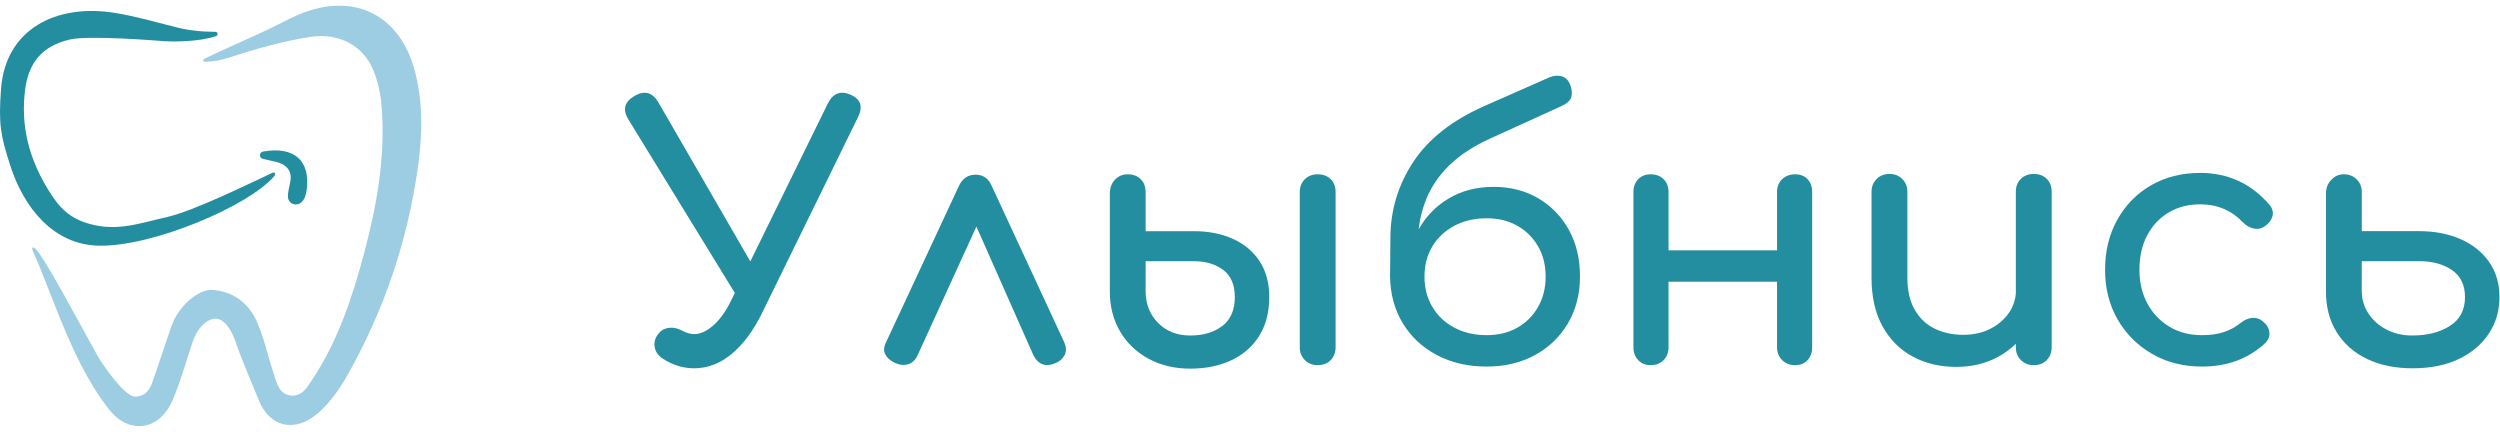
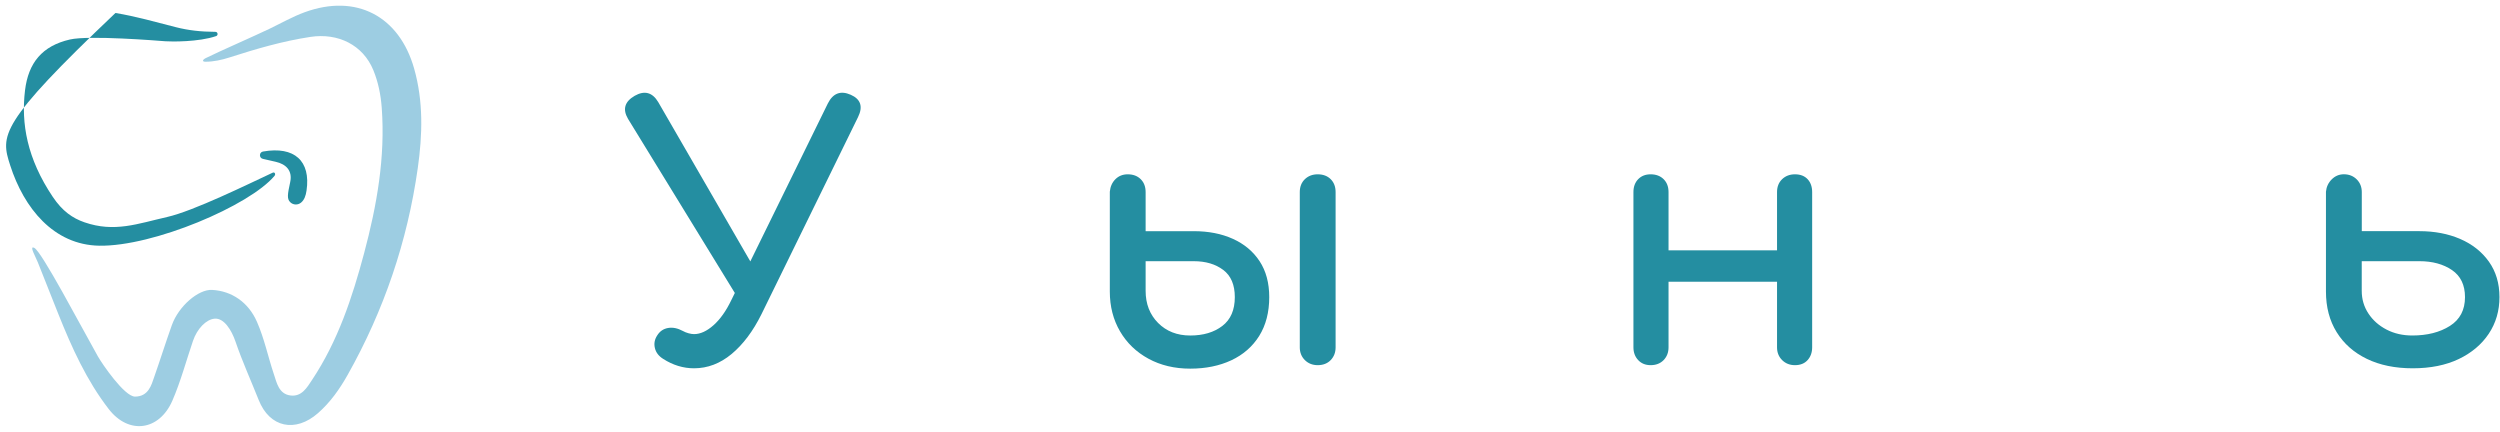
<svg xmlns="http://www.w3.org/2000/svg" width="220" height="38" viewBox="0 0 220 38" fill="none">
  <g clip-path="url(#clip0_509_1648)">
    <path d="M23.731 2.526C24.753 2.034 25.748 1.465 26.809 1.077C31.337 -0.576 35.13 1.399 36.444 6.034C37.267 8.934 37.179 11.869 36.763 14.803C35.85 21.242 33.792 27.305 30.597 32.983C29.893 34.233 29.071 35.402 27.985 36.355C26.001 38.096 23.731 37.634 22.766 35.201C22.097 33.518 21.312 31.788 20.727 30.069C20.374 29.033 19.705 27.972 18.887 28.043C18.138 28.107 17.348 28.926 16.981 30.002C16.394 31.722 15.899 33.579 15.168 35.259C14.02 37.897 11.34 38.287 9.568 35.997C7.624 33.483 6.327 30.61 5.154 27.684C4.566 26.217 3.986 24.747 3.336 23.104C3.136 22.596 2.532 21.566 3.02 21.815C3.682 22.153 7.061 28.605 8.614 31.361C8.972 31.996 10.949 34.901 11.88 34.901C13.068 34.901 13.331 33.859 13.558 33.21C14.095 31.681 14.579 30.133 15.125 28.607C15.724 26.936 17.458 25.447 18.662 25.512C20.385 25.604 21.847 26.586 22.605 28.304C23.264 29.796 23.584 31.392 24.1 32.927C24.355 33.686 24.534 34.66 25.548 34.8C26.551 34.938 27.023 34.093 27.474 33.413C29.736 30.005 31.003 26.178 32.043 22.278C33.161 18.089 33.917 13.843 33.592 9.473C33.507 8.337 33.286 7.23 32.856 6.18C31.938 3.941 29.736 2.882 27.322 3.247C24.871 3.617 22.523 4.308 20.179 5.06C19.501 5.277 18.803 5.43 18.09 5.433C17.758 5.434 17.818 5.256 18.114 5.109C19.303 4.517 22.357 3.187 23.731 2.526Z" fill="#9DCDE2" />
    <path d="M23.13 13.979C22.781 13.899 22.794 13.396 23.146 13.334C25.911 12.847 27.36 14.164 26.975 16.774C26.909 17.225 26.779 17.595 26.491 17.831C26.207 18.064 25.798 18.048 25.538 17.791C25.241 17.496 25.303 17.112 25.538 16.021C25.755 15.006 25.159 14.441 24.263 14.238L23.13 13.979Z" fill="#248EA1" />
-     <path d="M14.707 19.096C12.116 19.683 10.084 20.481 7.427 19.561C6.393 19.202 5.496 18.59 4.648 17.329C2.38 13.956 1.847 10.861 2.203 7.942C2.496 5.536 3.699 4.042 6.153 3.476C7.839 3.088 13.95 3.584 14.552 3.631C15.052 3.67 17.484 3.706 19.018 3.177C19.223 3.107 19.171 2.803 18.954 2.802C17.654 2.796 16.567 2.669 15.494 2.396C13.723 1.945 11.958 1.438 10.159 1.143C4.926 0.282 0.485 2.581 0.092 7.808C-0.143 10.935 0.053 11.926 0.896 14.547C2.107 18.312 4.719 21.552 8.729 21.622C13.493 21.705 21.976 18.087 24.156 15.476C24.283 15.324 24.174 15.114 23.995 15.197C21.793 16.224 17.031 18.569 14.707 19.096Z" fill="#248EA1" />
+     <path d="M14.707 19.096C12.116 19.683 10.084 20.481 7.427 19.561C6.393 19.202 5.496 18.59 4.648 17.329C2.38 13.956 1.847 10.861 2.203 7.942C2.496 5.536 3.699 4.042 6.153 3.476C7.839 3.088 13.95 3.584 14.552 3.631C15.052 3.67 17.484 3.706 19.018 3.177C19.223 3.107 19.171 2.803 18.954 2.802C17.654 2.796 16.567 2.669 15.494 2.396C13.723 1.945 11.958 1.438 10.159 1.143C-0.143 10.935 0.053 11.926 0.896 14.547C2.107 18.312 4.719 21.552 8.729 21.622C13.493 21.705 21.976 18.087 24.156 15.476C24.283 15.324 24.174 15.114 23.995 15.197C21.793 16.224 17.031 18.569 14.707 19.096Z" fill="#248EA1" />
    <path d="M65.586 27.283L55.265 10.458C54.772 9.618 54.967 8.944 55.853 8.431C56.719 7.94 57.408 8.124 57.924 8.984L67.597 25.718L65.586 27.283ZM61.075 32.41C60.127 32.41 59.22 32.134 58.356 31.58C57.965 31.335 57.722 31.018 57.63 30.628C57.537 30.24 57.603 29.87 57.831 29.523C58.058 29.155 58.377 28.934 58.79 28.863C59.201 28.791 59.635 28.879 60.087 29.124C60.231 29.206 60.396 29.273 60.581 29.325C60.766 29.376 60.931 29.402 61.075 29.402C61.632 29.402 62.203 29.141 62.789 28.62C63.376 28.099 63.896 27.365 64.35 26.423L72.85 9.105C73.302 8.204 73.972 7.948 74.859 8.337C75.745 8.725 75.961 9.381 75.508 10.302L67.009 27.651C66.267 29.145 65.391 30.311 64.383 31.151C63.371 31.991 62.269 32.41 61.075 32.41Z" fill="#248EA1" />
-     <path d="M85.858 15.37C86.167 15.37 86.447 15.451 86.693 15.615C86.94 15.778 87.135 16.034 87.281 16.383L93.648 30.107C93.833 30.516 93.854 30.88 93.71 31.196C93.566 31.513 93.319 31.754 92.967 31.918C92.513 32.122 92.122 32.173 91.793 32.071C91.464 31.969 91.184 31.713 90.958 31.303L85.149 18.191H86.724L80.73 31.303C80.545 31.691 80.271 31.942 79.911 32.054C79.551 32.167 79.154 32.122 78.721 31.916C78.33 31.732 78.056 31.486 77.902 31.178C77.748 30.872 77.773 30.514 77.98 30.103L84.378 16.379C84.684 15.707 85.18 15.37 85.858 15.37Z" fill="#248EA1" />
    <path d="M104.74 32.441C103.361 32.441 102.133 32.148 101.064 31.566C99.992 30.982 99.157 30.179 98.561 29.155C97.963 28.131 97.664 26.965 97.664 25.655V16.873C97.705 16.424 97.87 16.054 98.158 15.768C98.446 15.482 98.808 15.339 99.24 15.339C99.713 15.339 100.095 15.482 100.383 15.768C100.671 16.054 100.815 16.434 100.815 16.904V20.343H105.049C106.347 20.343 107.496 20.567 108.495 21.019C109.495 21.471 110.276 22.124 110.844 22.985C111.409 23.845 111.693 24.899 111.693 26.148C111.693 27.478 111.399 28.614 110.813 29.556C110.225 30.497 109.406 31.213 108.356 31.705C107.307 32.195 106.1 32.441 104.74 32.441ZM104.74 29.525C105.894 29.525 106.836 29.243 107.568 28.681C108.3 28.119 108.664 27.273 108.664 26.148C108.664 25.062 108.325 24.264 107.644 23.753C106.963 23.242 106.1 22.985 105.049 22.985H100.815V25.594C100.815 26.74 101.181 27.682 101.911 28.419C102.645 29.155 103.587 29.525 104.74 29.525ZM115.958 32.134C115.504 32.134 115.129 31.985 114.829 31.689C114.531 31.392 114.381 31.018 114.381 30.567V16.904C114.381 16.434 114.531 16.054 114.829 15.768C115.127 15.482 115.504 15.339 115.958 15.339C116.431 15.339 116.814 15.482 117.102 15.768C117.389 16.054 117.533 16.434 117.533 16.904V30.567C117.533 31.018 117.389 31.39 117.102 31.689C116.814 31.985 116.433 32.134 115.958 32.134Z" fill="#248EA1" />
-     <path d="M122.325 24.335L122.356 20.866C122.376 18.451 123.051 16.24 124.379 14.233C125.708 12.227 127.772 10.601 130.575 9.352L136.354 6.804C136.765 6.641 137.137 6.616 137.466 6.727C137.795 6.839 138.032 7.08 138.178 7.448C138.322 7.836 138.359 8.19 138.287 8.506C138.215 8.823 137.911 9.105 137.376 9.35L131.102 12.207C129.66 12.862 128.476 13.639 127.548 14.54C126.621 15.441 125.936 16.448 125.494 17.564C125.05 18.679 124.809 19.883 124.768 21.172L124.706 24.335H122.325ZM130.824 32.257C129.175 32.257 127.713 31.919 126.436 31.243C125.159 30.567 124.159 29.631 123.437 28.434C122.716 27.236 122.346 25.869 122.325 24.335H123.838C123.838 22.78 124.163 21.413 124.811 20.236C125.461 19.059 126.356 18.134 127.499 17.458C128.642 16.781 129.956 16.444 131.439 16.444C132.922 16.444 134.236 16.781 135.379 17.458C136.522 18.134 137.419 19.059 138.067 20.236C138.717 21.413 139.04 22.78 139.04 24.335C139.04 25.869 138.688 27.236 137.989 28.434C137.287 29.631 136.319 30.567 135.083 31.243C133.851 31.919 132.43 32.257 130.824 32.257ZM130.824 29.494C131.854 29.494 132.755 29.273 133.528 28.834C134.302 28.395 134.908 27.786 135.352 27.008C135.794 26.229 136.017 25.34 136.017 24.337C136.017 23.334 135.794 22.449 135.352 21.681C134.908 20.913 134.302 20.31 133.528 19.869C132.755 19.429 131.854 19.209 130.824 19.209C129.753 19.209 128.805 19.429 127.98 19.869C127.155 20.31 126.512 20.913 126.049 21.681C125.586 22.449 125.354 23.334 125.354 24.337C125.354 25.34 125.586 26.231 126.049 27.008C126.512 27.786 127.155 28.395 127.98 28.834C128.805 29.273 129.753 29.494 130.824 29.494Z" fill="#248EA1" />
    <path d="M145.256 32.134C144.801 32.134 144.438 31.985 144.16 31.689C143.882 31.392 143.742 31.018 143.742 30.567V16.904C143.742 16.434 143.882 16.054 144.16 15.768C144.438 15.482 144.804 15.339 145.256 15.339C145.729 15.339 146.111 15.482 146.399 15.768C146.687 16.054 146.831 16.434 146.831 16.904V30.567C146.831 31.018 146.687 31.39 146.399 31.689C146.109 31.985 145.729 32.134 145.256 32.134ZM146.43 24.795V22.032H157.278V24.795H146.43ZM157.956 32.134C157.502 32.134 157.128 31.985 156.827 31.689C156.529 31.392 156.379 31.018 156.379 30.567V16.904C156.379 16.434 156.529 16.054 156.827 15.768C157.126 15.482 157.502 15.339 157.956 15.339C158.429 15.339 158.802 15.482 159.069 15.768C159.336 16.054 159.47 16.434 159.47 16.904V30.567C159.47 31.018 159.336 31.39 159.069 31.689C158.802 31.985 158.431 32.134 157.956 32.134Z" fill="#248EA1" />
-     <path d="M172.142 32.287C170.721 32.287 169.448 31.985 168.325 31.382C167.202 30.779 166.316 29.893 165.668 28.726C165.018 27.559 164.695 26.127 164.695 24.427V16.873C164.695 16.424 164.845 16.05 165.144 15.752C165.442 15.455 165.818 15.306 166.273 15.306C166.725 15.306 167.101 15.455 167.402 15.752C167.7 16.048 167.85 16.422 167.85 16.873V24.427C167.85 25.573 168.066 26.519 168.5 27.267C168.932 28.015 169.52 28.567 170.262 28.926C171.004 29.284 171.839 29.464 172.765 29.464C173.651 29.464 174.439 29.29 175.13 28.943C175.821 28.595 176.372 28.123 176.783 27.531C177.194 26.938 177.402 26.272 177.402 25.535H179.349C179.349 26.803 179.035 27.95 178.408 28.973C177.778 29.997 176.925 30.806 175.843 31.398C174.753 31.991 173.521 32.287 172.142 32.287ZM178.971 32.134C178.516 32.134 178.142 31.985 177.842 31.689C177.544 31.392 177.394 31.018 177.394 30.567V16.873C177.394 16.403 177.544 16.023 177.842 15.737C178.14 15.451 178.516 15.308 178.971 15.308C179.444 15.308 179.826 15.451 180.114 15.737C180.402 16.023 180.546 16.403 180.546 16.873V30.567C180.546 31.018 180.402 31.39 180.114 31.689C179.826 31.985 179.444 32.134 178.971 32.134Z" fill="#248EA1" />
-     <path d="M193.773 32.257C192.124 32.257 190.658 31.883 189.37 31.135C188.083 30.387 187.073 29.374 186.341 28.095C185.609 26.816 185.245 25.367 185.245 23.751C185.245 22.092 185.605 20.619 186.327 19.329C187.049 18.04 188.036 17.031 189.294 16.305C190.551 15.58 191.992 15.216 193.621 15.216C194.836 15.216 195.949 15.447 196.958 15.907C197.968 16.367 198.875 17.059 199.677 17.979C199.965 18.306 200.068 18.645 199.986 18.992C199.903 19.342 199.677 19.648 199.305 19.914C199.017 20.118 198.696 20.185 198.347 20.114C197.997 20.042 197.676 19.863 197.388 19.576C196.379 18.512 195.122 17.981 193.619 17.981C192.568 17.981 191.641 18.222 190.837 18.702C190.032 19.184 189.405 19.854 188.951 20.713C188.496 21.573 188.27 22.586 188.27 23.753C188.27 24.858 188.502 25.841 188.965 26.701C189.428 27.561 190.072 28.242 190.896 28.742C191.721 29.245 192.677 29.494 193.771 29.494C194.493 29.494 195.126 29.409 195.671 29.233C196.216 29.059 196.716 28.787 197.17 28.42C197.499 28.154 197.839 28.005 198.19 27.974C198.54 27.944 198.85 28.042 199.118 28.266C199.467 28.552 199.663 28.875 199.704 29.233C199.745 29.59 199.622 29.913 199.334 30.199C197.853 31.572 195.998 32.257 193.773 32.257Z" fill="#248EA1" />
    <path d="M212.316 32.41C210.771 32.41 209.426 32.134 208.283 31.58C207.14 31.026 206.253 30.244 205.626 29.23C204.997 28.217 204.684 27.026 204.684 25.653V16.871C204.725 16.442 204.896 16.078 205.194 15.782C205.492 15.486 205.848 15.336 206.26 15.336C206.712 15.336 207.088 15.486 207.389 15.782C207.687 16.078 207.837 16.452 207.837 16.904V20.342H212.906C214.245 20.342 215.446 20.573 216.507 21.033C217.568 21.493 218.407 22.159 219.026 23.029C219.643 23.899 219.953 24.938 219.953 26.145C219.953 27.353 219.639 28.427 219.011 29.369C218.382 30.311 217.502 31.053 216.369 31.596C215.232 32.138 213.881 32.41 212.316 32.41ZM212.285 29.524C213.603 29.524 214.705 29.242 215.592 28.681C216.478 28.119 216.92 27.273 216.92 26.147C216.92 25.083 216.54 24.29 215.777 23.767C215.014 23.246 214.055 22.984 212.902 22.984H207.833V25.593C207.833 26.331 208.028 26.995 208.421 27.59C208.812 28.184 209.342 28.654 210.012 29.001C210.683 29.351 211.44 29.524 212.285 29.524Z" fill="#248EA1" />
  </g>
  <defs>
    <clipPath id="clip0_509_1648">
      <rect width="220" height="37" fill="white" transform="translate(0 0.5)" />
    </clipPath>
  </defs>
</svg>